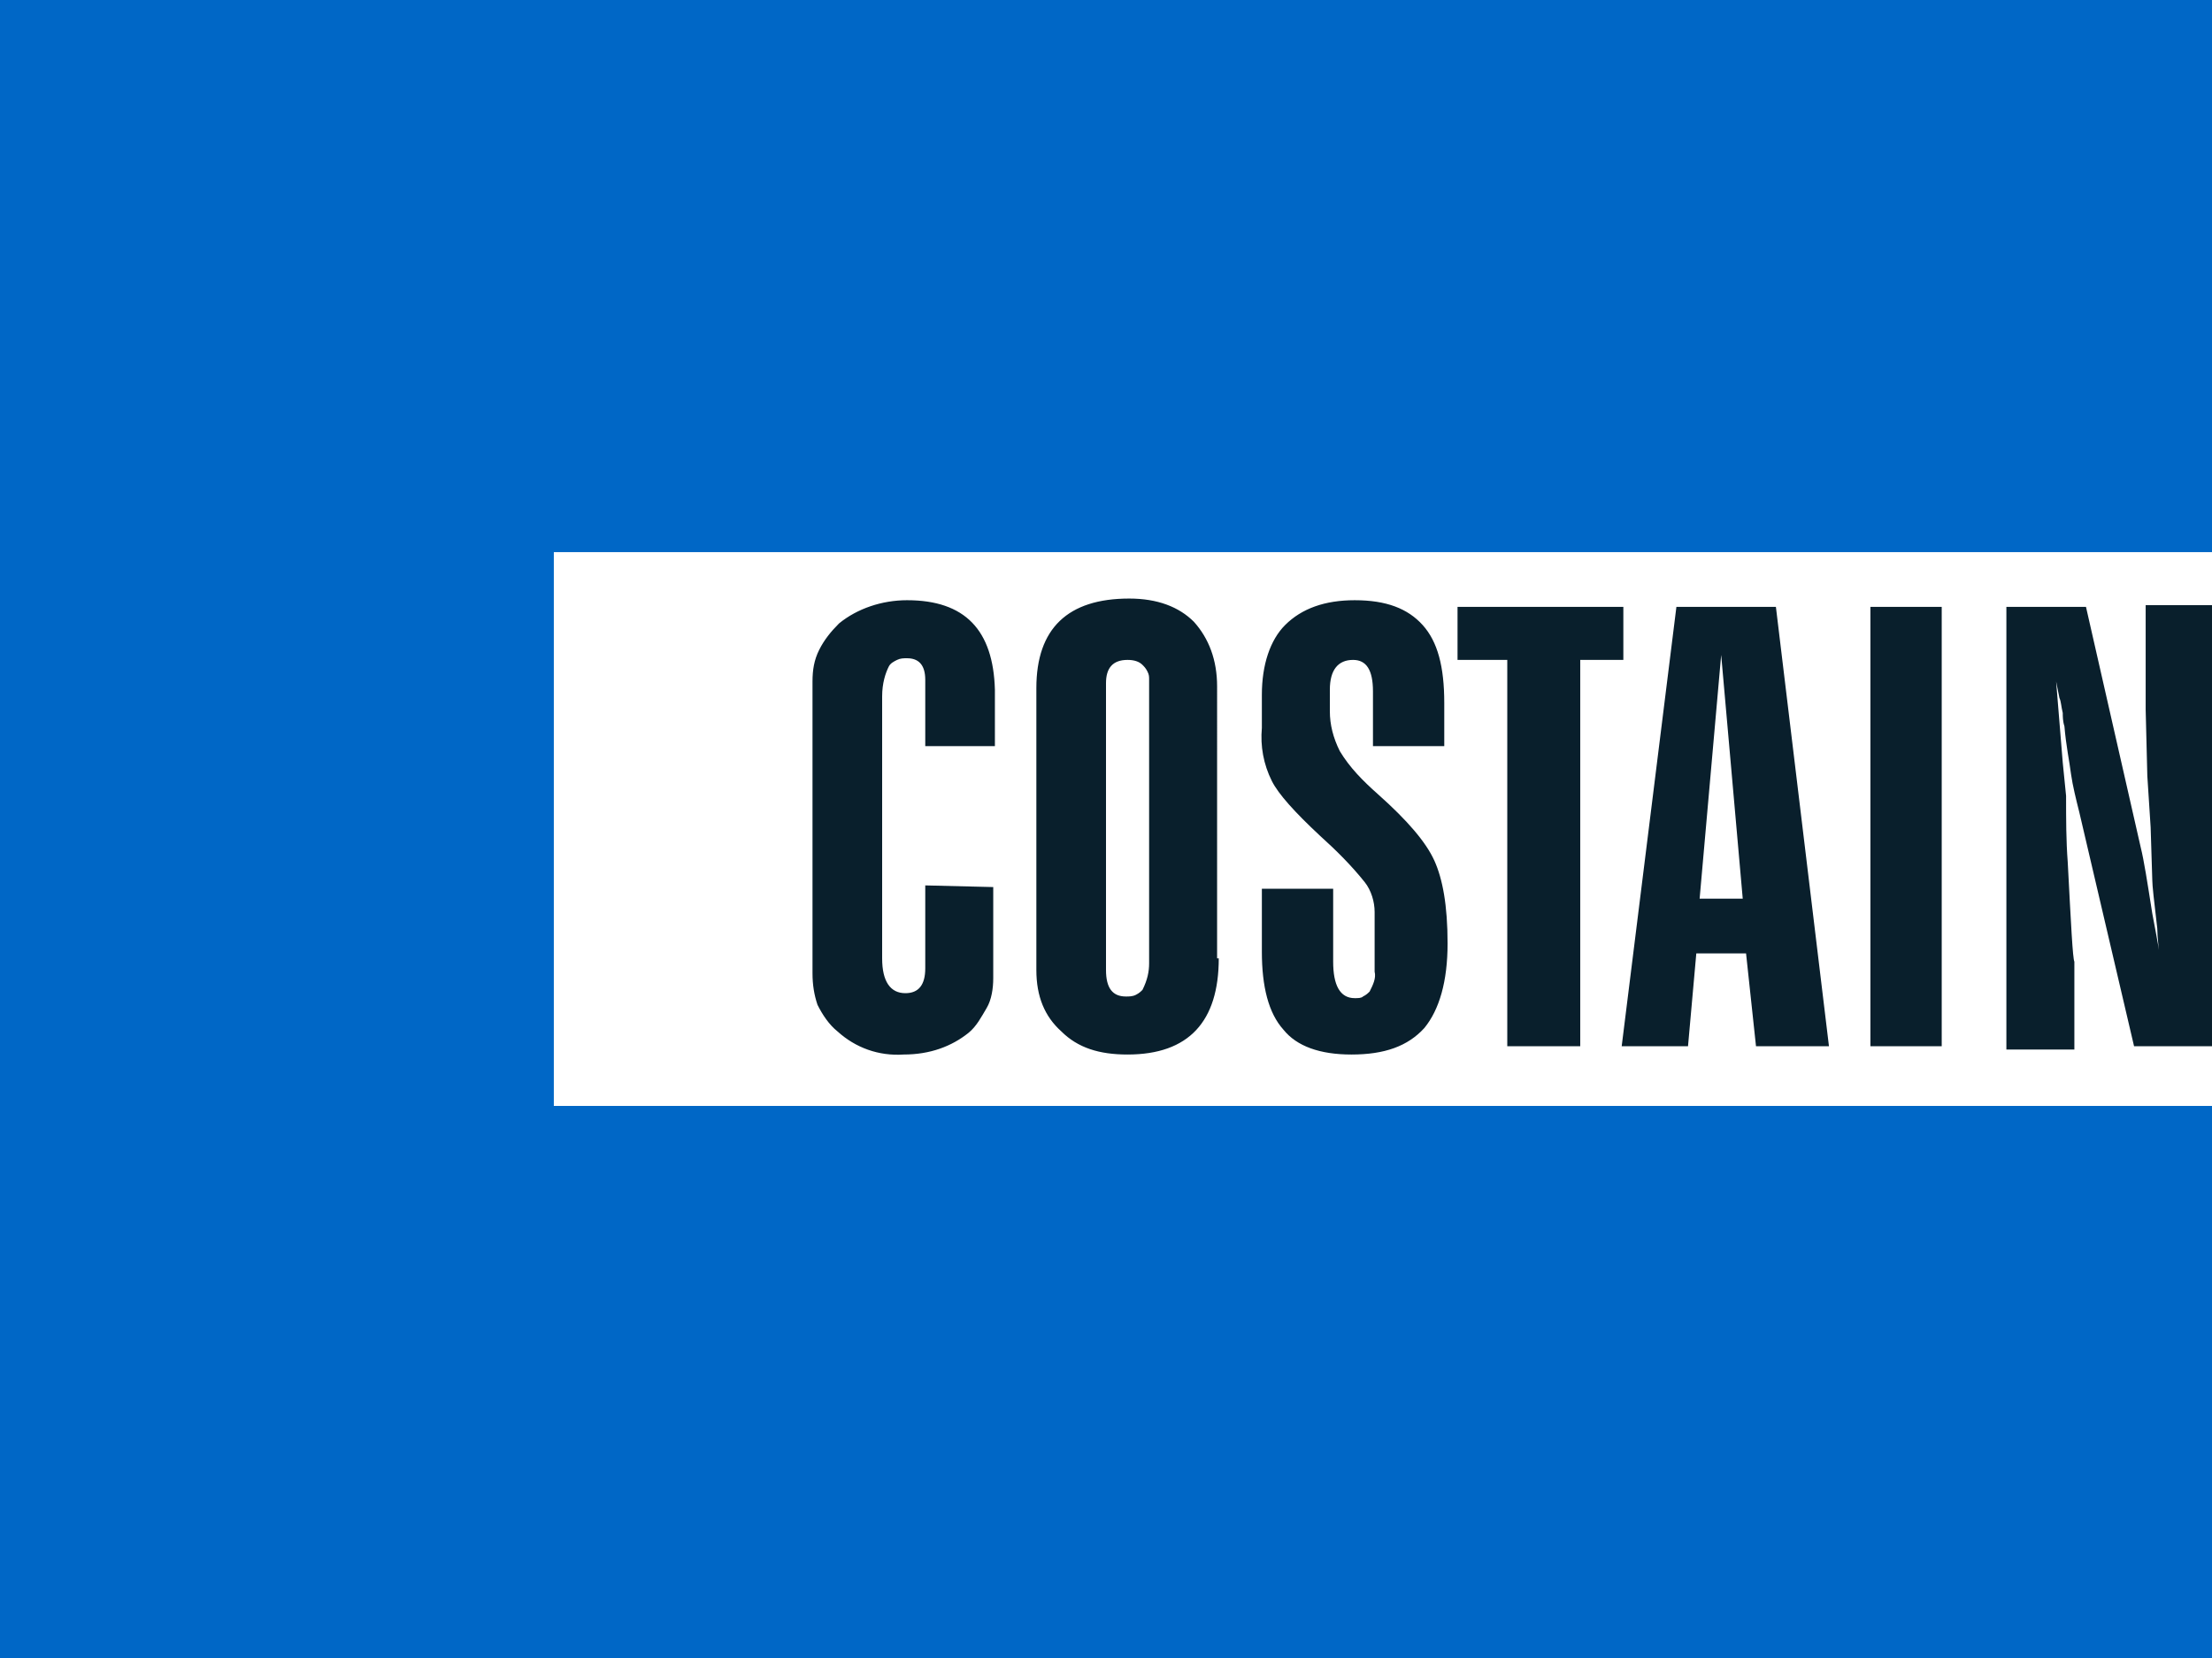
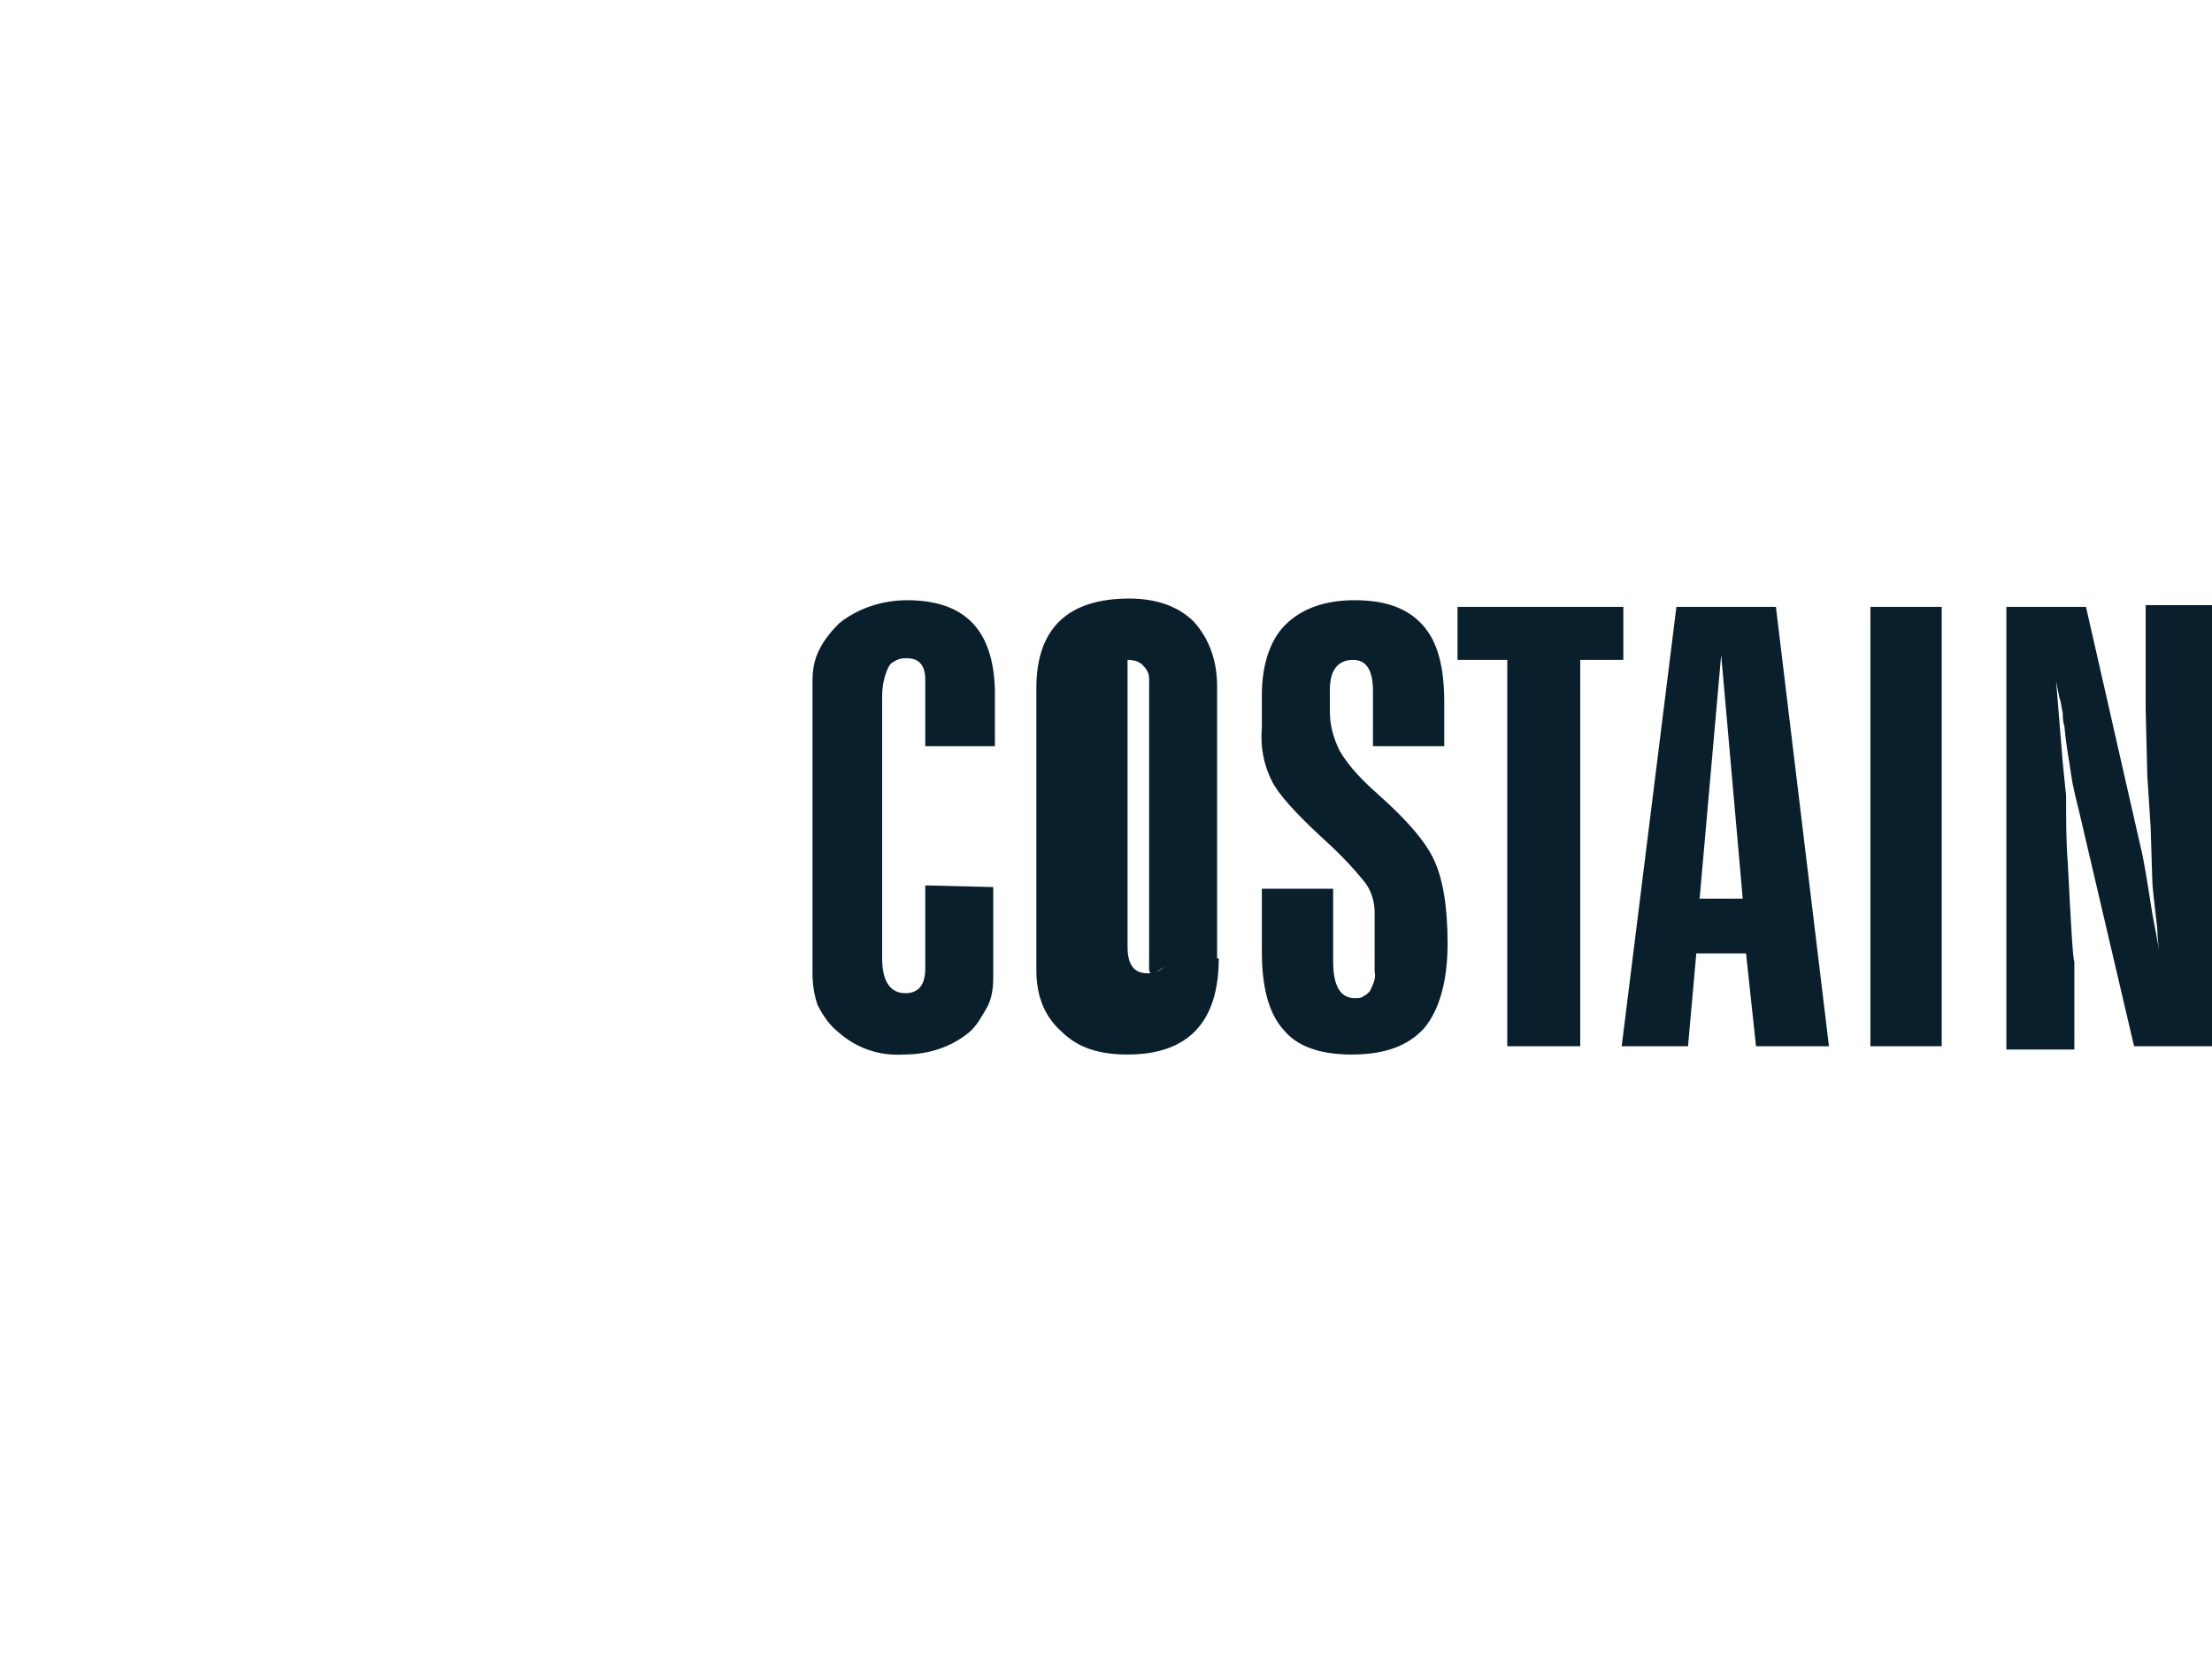
<svg xmlns="http://www.w3.org/2000/svg" version="1.1" id="Layer_1" x="0px" y="0px" viewBox="0 0 133.4 100" style="enable-background:new 0 0 133.4 100;" xml:space="preserve">
  <style type="text/css">
	.st0{fill:#0067C6;}
	.st1{fill:#091F2C;}
</style>
-   <path class="st0" d="M133.4,100H0V0h133.4v33.3h-100v33.4h100V100z" />
-   <path class="st1" d="M95.2,63.1h-4.3V39.8h-3v-3.2h10v3.2h-2.6V63.1z M87.1,45h-4.3v-3.3c0-1.3-0.4-1.9-1.2-1.9  c-0.9,0-1.4,0.6-1.4,1.8v1.3c0,0.8,0.2,1.6,0.6,2.4c0.6,1,1.4,1.8,2.3,2.6c1.8,1.6,2.9,2.9,3.4,4c0.5,1.1,0.8,2.7,0.8,5  c0,2.3-0.5,4-1.4,5.1c-1,1.1-2.4,1.6-4.4,1.6c-1.9,0-3.3-0.5-4.1-1.5c-0.9-1-1.3-2.6-1.3-4.7v-3.8h4.3v4.4c0,1.4,0.4,2.2,1.3,2.2  c0.2,0,0.4,0,0.5-0.1c0.2-0.1,0.3-0.2,0.4-0.3c0.2-0.4,0.4-0.8,0.3-1.2V55c0-0.6-0.2-1.3-0.6-1.8c-0.8-1-1.7-1.9-2.7-2.8  c-1.5-1.4-2.5-2.5-2.9-3.3c-0.5-1-0.7-2.1-0.6-3.2v-2c0-1.8,0.5-3.3,1.4-4.2c1-1,2.4-1.5,4.2-1.5c1.9,0,3.2,0.5,4.1,1.5  c0.9,1,1.3,2.5,1.3,4.7L87.1,45z M69.3,58.1V41c0-0.2,0-0.3-0.1-0.5c-0.1-0.2-0.2-0.3-0.3-0.4c-0.2-0.2-0.5-0.3-0.9-0.3  c-0.9,0-1.3,0.5-1.3,1.4v17.3c0,1.1,0.4,1.6,1.2,1.6c0.2,0,0.4,0,0.6-0.1s0.3-0.2,0.4-0.3C69.2,59.1,69.3,58.6,69.3,58.1z   M73.5,57.8c0,3.8-1.8,5.8-5.5,5.8c-1.7,0-3-0.4-4-1.4c-1-0.9-1.5-2.1-1.5-3.7v-17c0-3.6,1.9-5.4,5.6-5.4c1.7,0,3,0.5,3.9,1.4  c0.9,1,1.4,2.3,1.4,3.9V57.8z M59.9,53.5V59c0,0.6-0.1,1.3-0.4,1.8s-0.6,1.1-1.1,1.5c-1,0.8-2.3,1.3-3.9,1.3c-1.5,0.1-2.9-0.4-4-1.4  c-0.5-0.4-0.9-1-1.2-1.6C49.1,60,49,59.4,49,58.7V41.1c0-0.7,0.1-1.3,0.4-1.9c0.3-0.6,0.7-1.1,1.2-1.6c1.1-0.9,2.6-1.4,4.1-1.4  c3.5,0,5.2,1.8,5.3,5.4V45h-4.2V41c0-0.9-0.4-1.3-1.1-1.3c-0.2,0-0.4,0-0.6,0.1c-0.2,0.1-0.4,0.2-0.5,0.4c-0.2,0.4-0.4,1-0.4,1.8  v15.8c0,1.4,0.5,2.1,1.4,2.1c0.8,0,1.2-0.5,1.2-1.5v-5" />
+   <path class="st1" d="M95.2,63.1h-4.3V39.8h-3v-3.2h10v3.2h-2.6V63.1z M87.1,45h-4.3v-3.3c0-1.3-0.4-1.9-1.2-1.9  c-0.9,0-1.4,0.6-1.4,1.8v1.3c0,0.8,0.2,1.6,0.6,2.4c0.6,1,1.4,1.8,2.3,2.6c1.8,1.6,2.9,2.9,3.4,4c0.5,1.1,0.8,2.7,0.8,5  c0,2.3-0.5,4-1.4,5.1c-1,1.1-2.4,1.6-4.4,1.6c-1.9,0-3.3-0.5-4.1-1.5c-0.9-1-1.3-2.6-1.3-4.7v-3.8h4.3v4.4c0,1.4,0.4,2.2,1.3,2.2  c0.2,0,0.4,0,0.5-0.1c0.2-0.1,0.3-0.2,0.4-0.3c0.2-0.4,0.4-0.8,0.3-1.2V55c0-0.6-0.2-1.3-0.6-1.8c-0.8-1-1.7-1.9-2.7-2.8  c-1.5-1.4-2.5-2.5-2.9-3.3c-0.5-1-0.7-2.1-0.6-3.2v-2c0-1.8,0.5-3.3,1.4-4.2c1-1,2.4-1.5,4.2-1.5c1.9,0,3.2,0.5,4.1,1.5  c0.9,1,1.3,2.5,1.3,4.7L87.1,45z M69.3,58.1V41c0-0.2,0-0.3-0.1-0.5c-0.1-0.2-0.2-0.3-0.3-0.4c-0.2-0.2-0.5-0.3-0.9-0.3  v17.3c0,1.1,0.4,1.6,1.2,1.6c0.2,0,0.4,0,0.6-0.1s0.3-0.2,0.4-0.3C69.2,59.1,69.3,58.6,69.3,58.1z   M73.5,57.8c0,3.8-1.8,5.8-5.5,5.8c-1.7,0-3-0.4-4-1.4c-1-0.9-1.5-2.1-1.5-3.7v-17c0-3.6,1.9-5.4,5.6-5.4c1.7,0,3,0.5,3.9,1.4  c0.9,1,1.4,2.3,1.4,3.9V57.8z M59.9,53.5V59c0,0.6-0.1,1.3-0.4,1.8s-0.6,1.1-1.1,1.5c-1,0.8-2.3,1.3-3.9,1.3c-1.5,0.1-2.9-0.4-4-1.4  c-0.5-0.4-0.9-1-1.2-1.6C49.1,60,49,59.4,49,58.7V41.1c0-0.7,0.1-1.3,0.4-1.9c0.3-0.6,0.7-1.1,1.2-1.6c1.1-0.9,2.6-1.4,4.1-1.4  c3.5,0,5.2,1.8,5.3,5.4V45h-4.2V41c0-0.9-0.4-1.3-1.1-1.3c-0.2,0-0.4,0-0.6,0.1c-0.2,0.1-0.4,0.2-0.5,0.4c-0.2,0.4-0.4,1-0.4,1.8  v15.8c0,1.4,0.5,2.1,1.4,2.1c0.8,0,1.2-0.5,1.2-1.5v-5" />
  <path class="st1" d="M133.4,63.1h-4.7l-3.3-14.1c-0.2-0.8-0.4-1.6-0.5-2.3c-0.1-0.8-0.3-1.7-0.4-2.9c-0.1-0.3-0.1-0.6-0.1-0.8  c-0.1-0.4-0.1-0.7-0.2-0.9l-0.2-1l0.4,4.9l0.2,2c0,1.4,0,2.7,0.1,4c0.2,3.8,0.3,5.8,0.4,6v5.3h-4.1V36.6h4.8l3.3,14.5  c0.2,0.8,0.4,2.1,0.7,4c0.3,1.6,0.5,2.6,0.5,3.1c-0.1-0.9-0.2-1.7-0.2-2.2c-0.2-1.7-0.3-2.6-0.3-2.9l-0.1-3.2l-0.2-3.1l-0.1-4v-6.3  h4.1V63.1z M117.1,63.1h-4.3V36.6h4.3V63.1z M105.1,54.2l-1.3-14.7l-1.3,14.7H105.1z M110.3,63.1h-4.4l-0.6-5.6h-3l-0.5,5.6h-4  l3.3-26.5h6L110.3,63.1z" />
</svg>